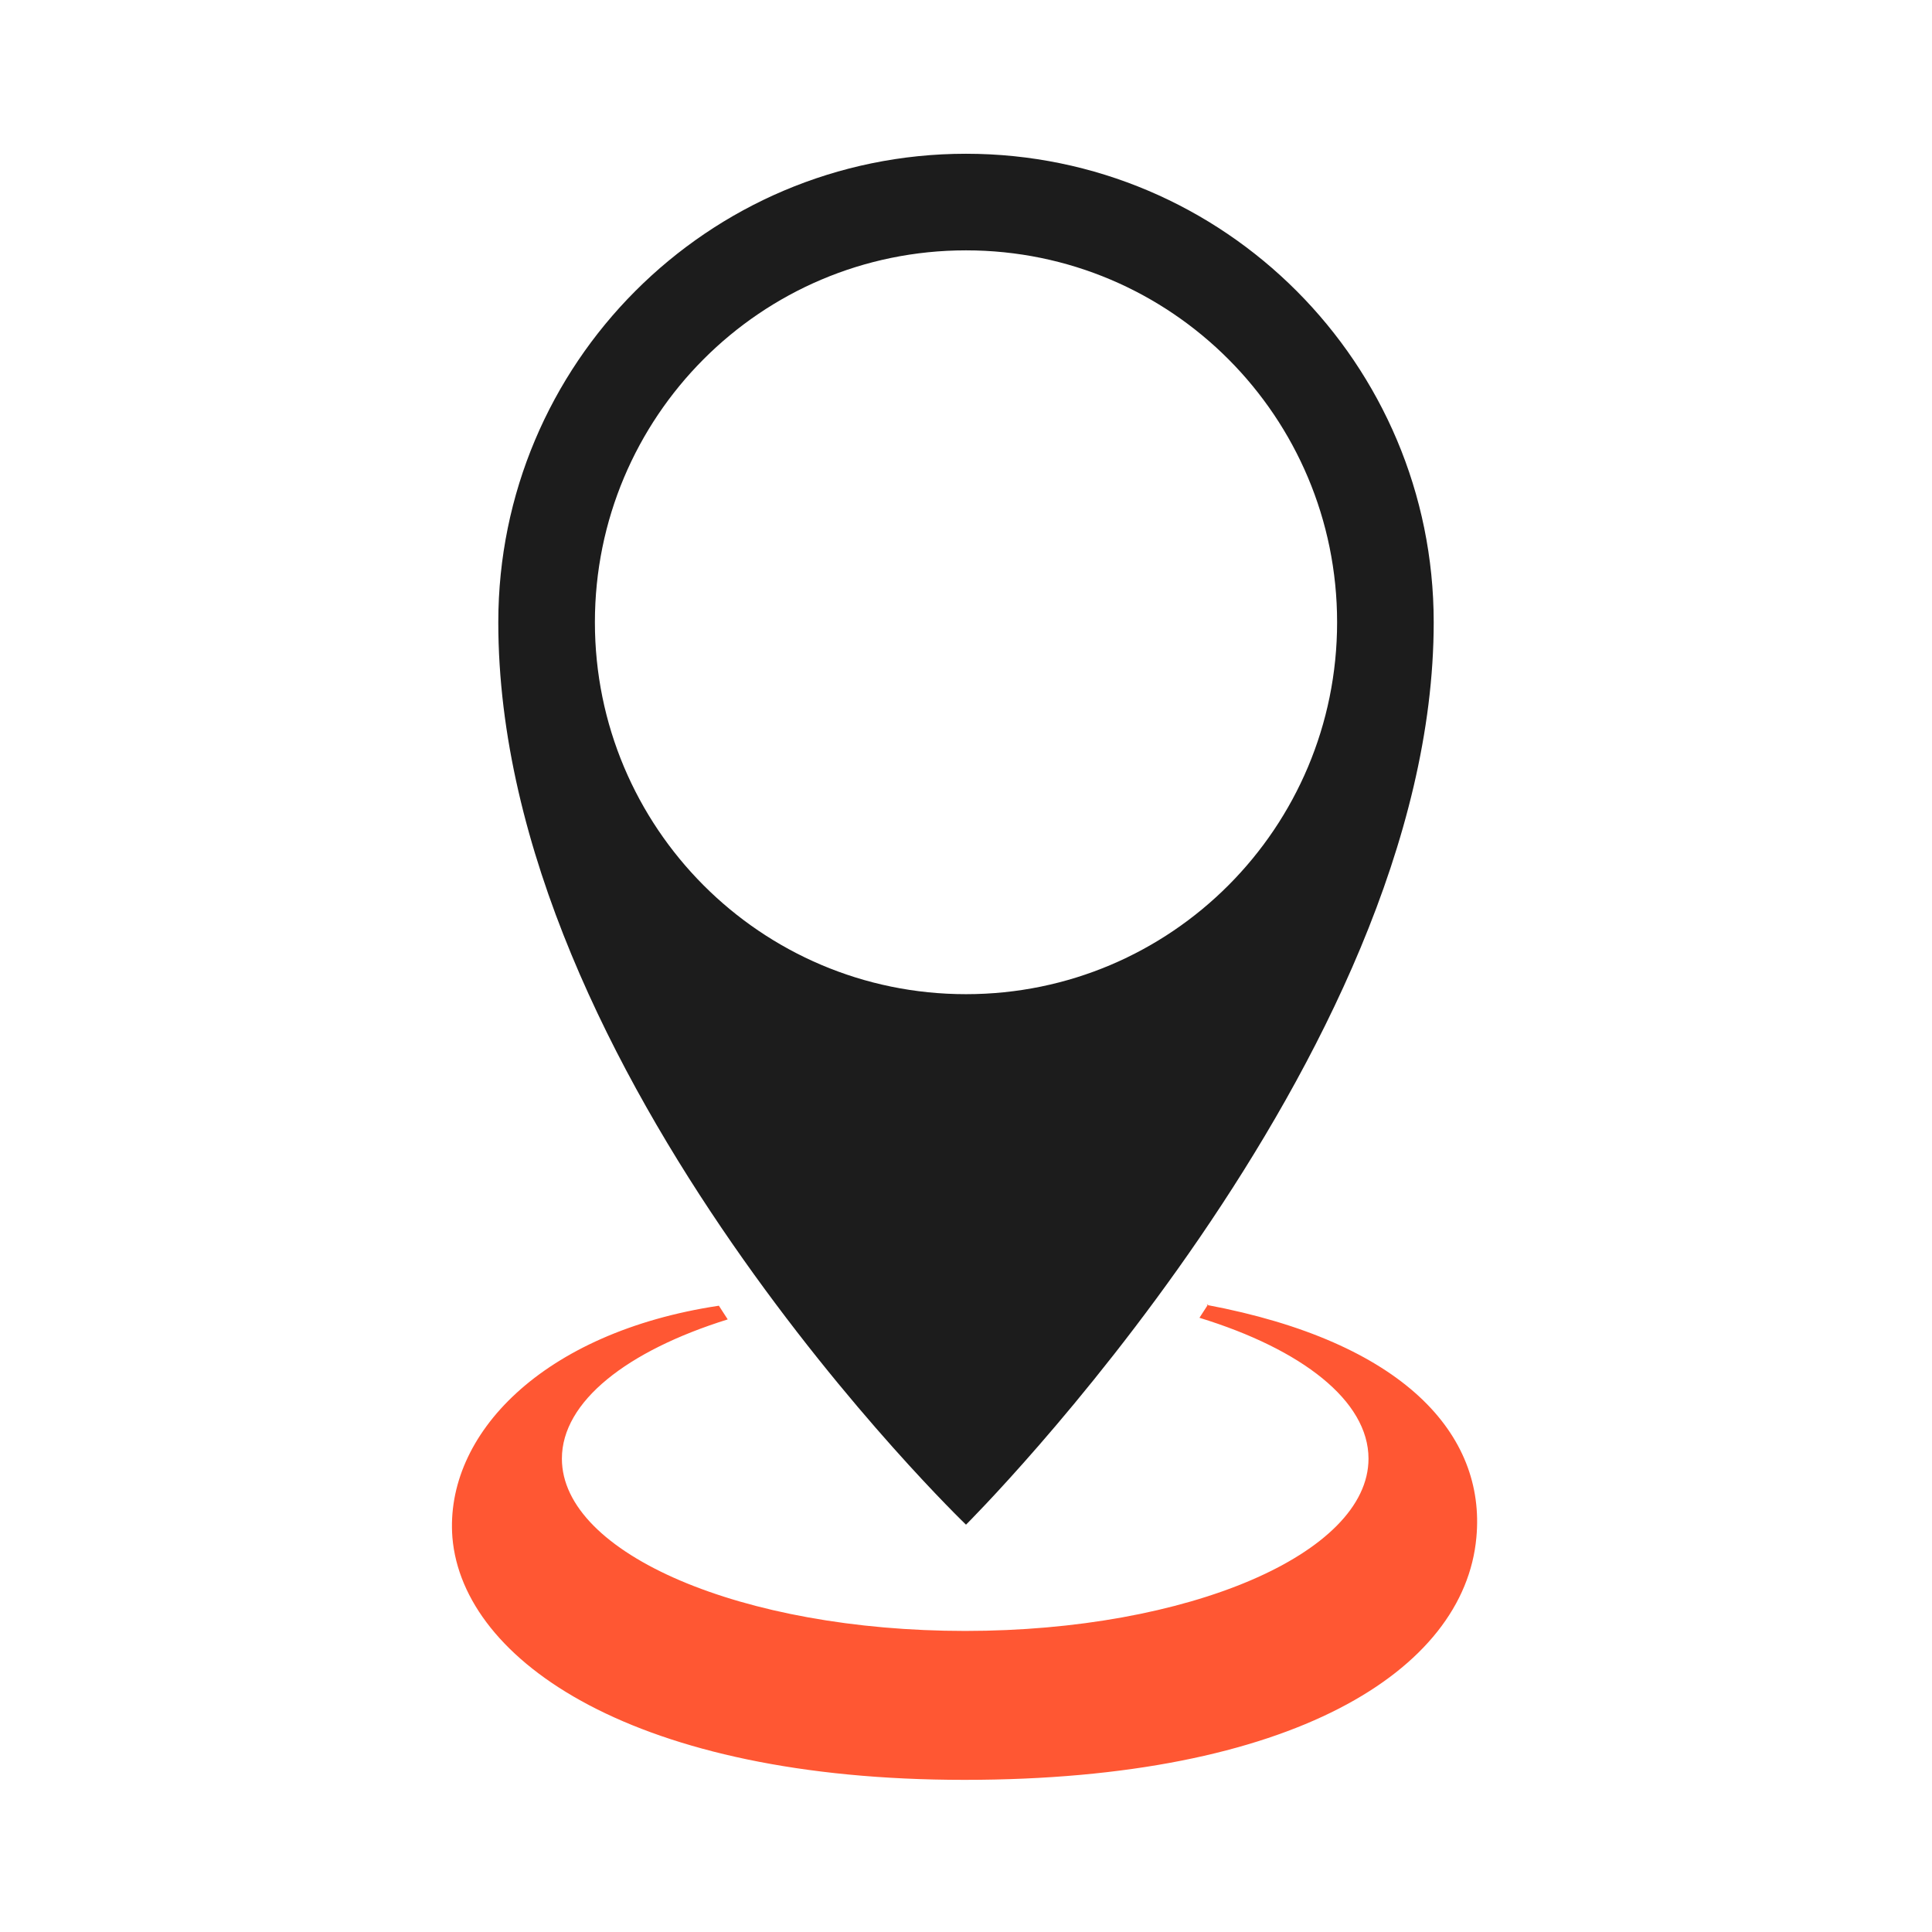
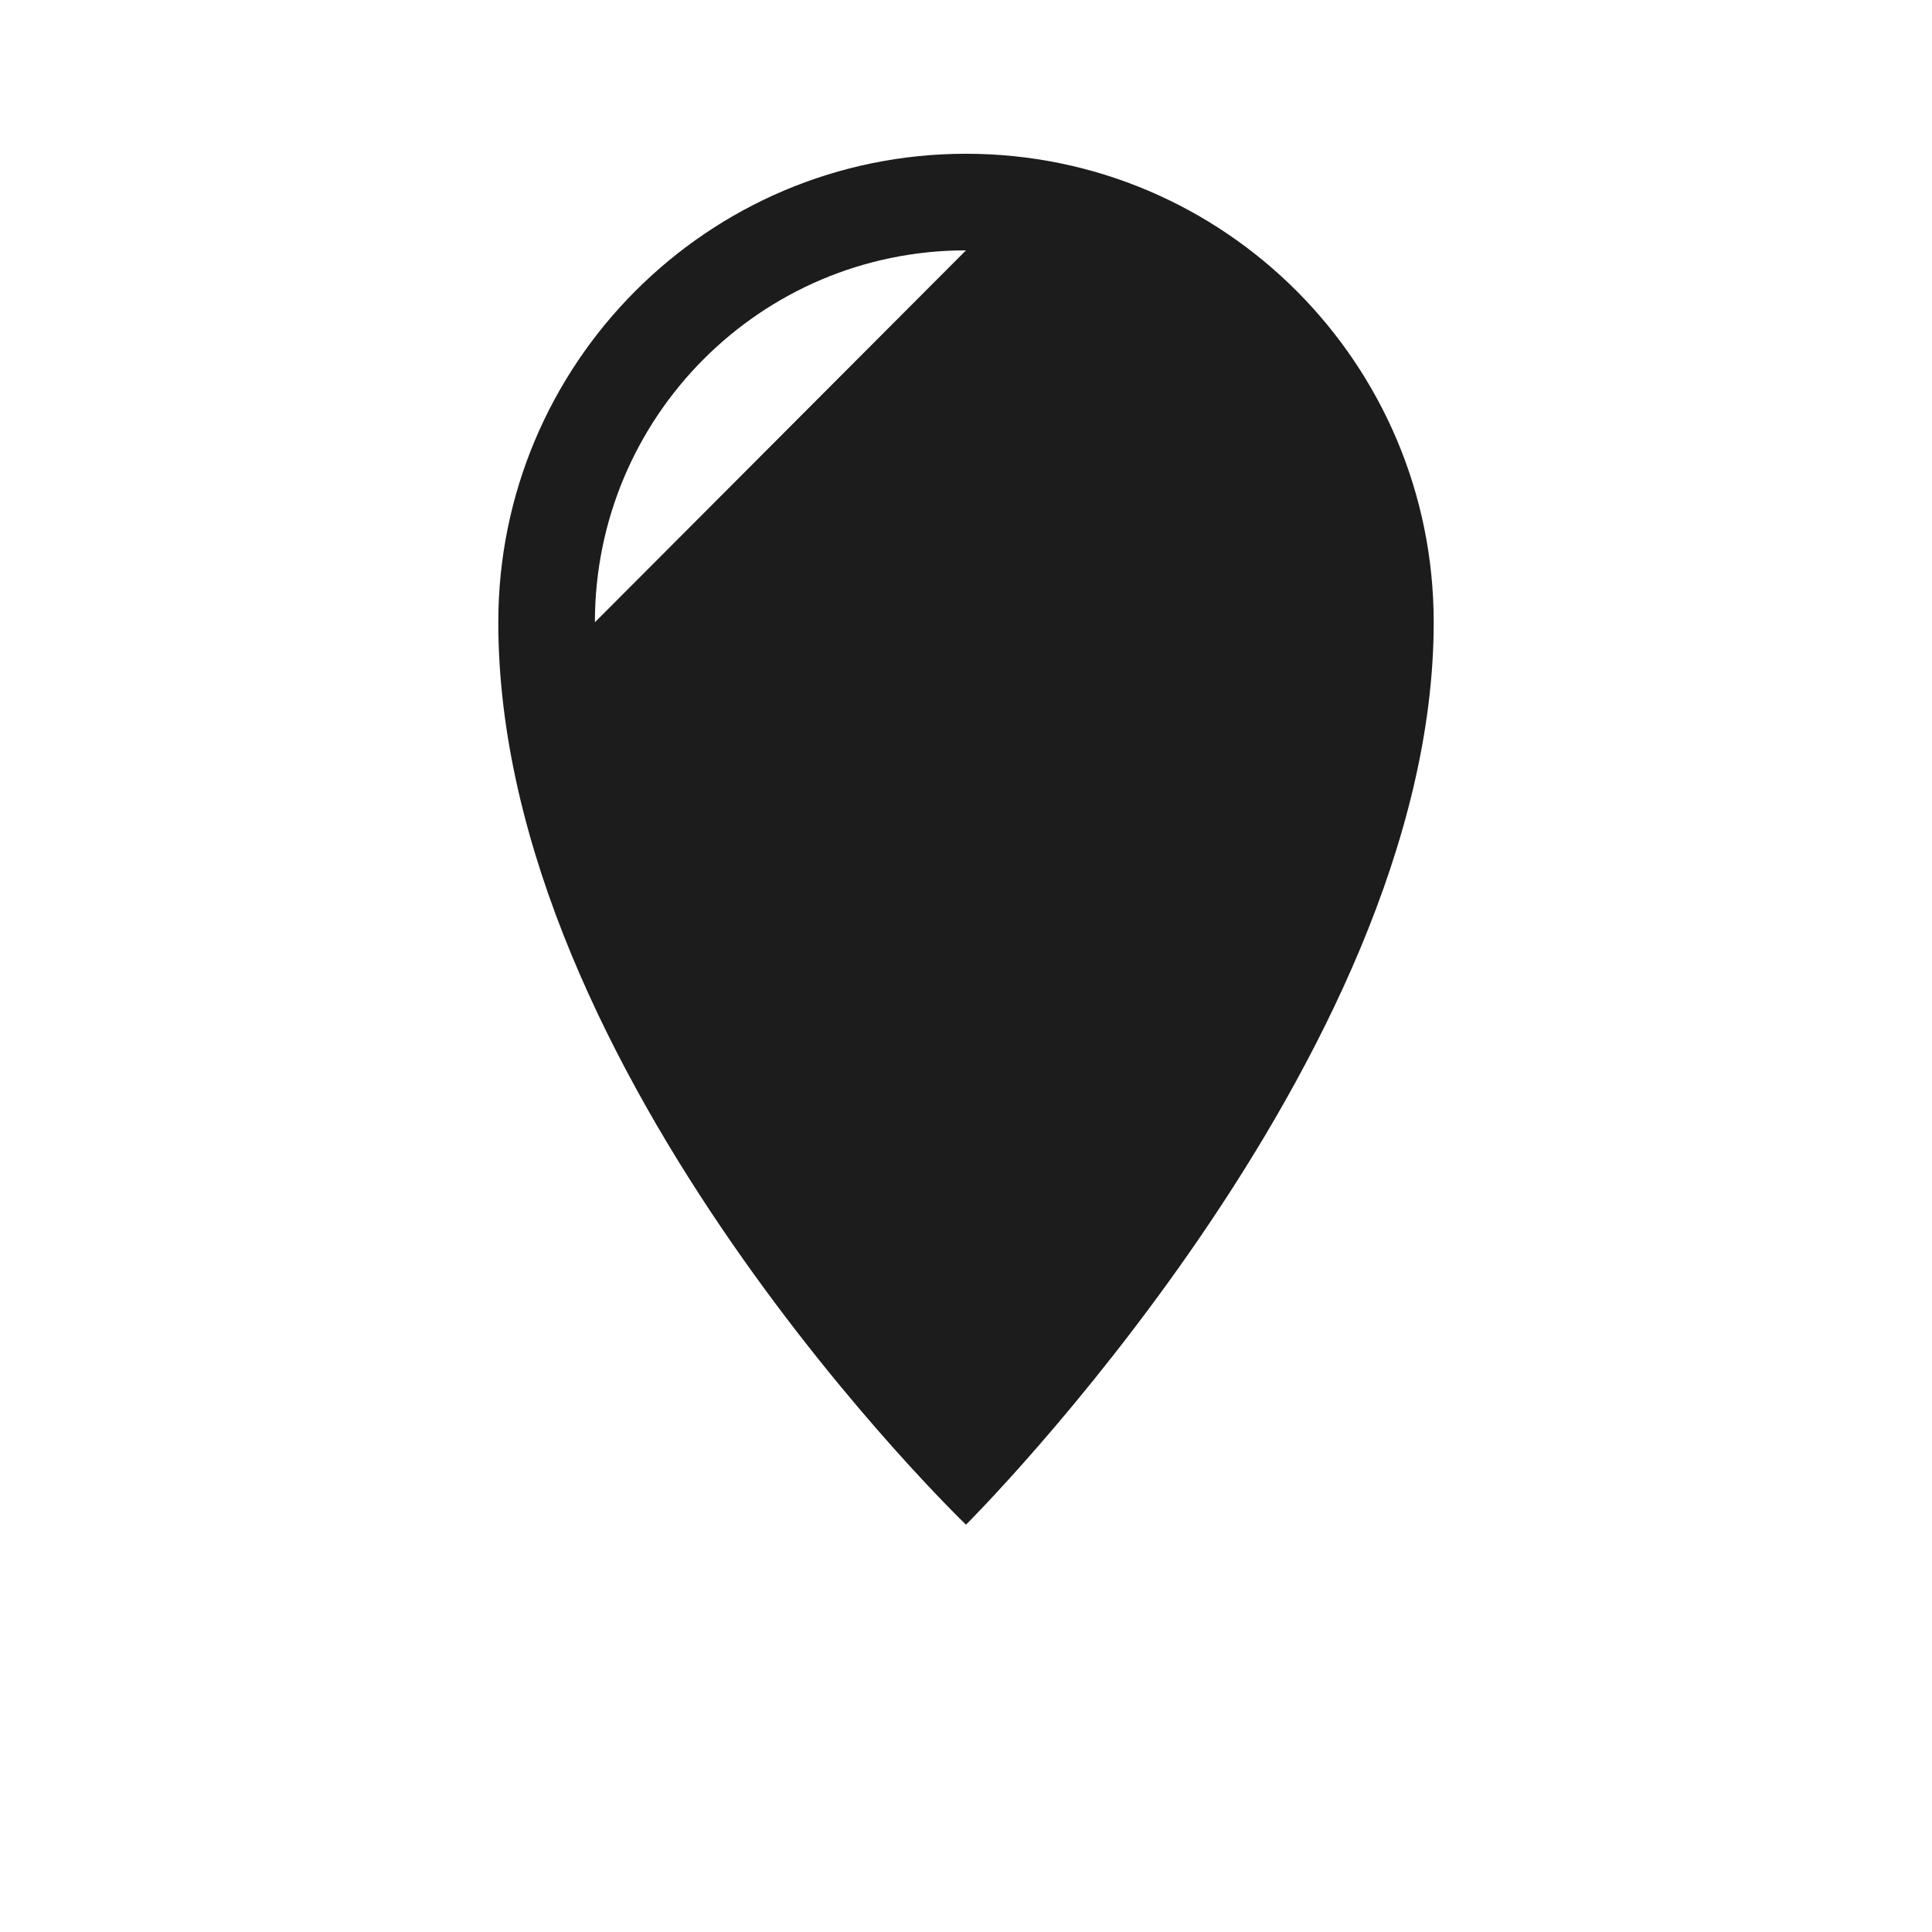
<svg xmlns="http://www.w3.org/2000/svg" id="uuid-13f86360-f33e-4744-999e-531382d775bb" data-name="Ñëîé 1" viewBox="0 0 24 24">
-   <path d="m15.01,16.2c-.04.06-.07.11-.11.17,1.27.39,2.1,1.03,2.1,1.75,0,1.18-2.24,2.14-5.01,2.14s-5.01-.96-5.01-2.14c0-.71.81-1.34,2.06-1.73-.04-.06-.07-.11-.11-.17-2.19.33-3.41,1.6-3.31,2.88.13,1.54,2.28,3.01,6.36,3.01s6.21-1.36,6.36-3.01c.12-1.28-.9-2.43-3.35-2.89Z" fill="#ff5733" stroke-width="0" />
-   <path d="m12,18.94s5.81-5.78,5.81-11.21c0-3.21-2.6-5.82-5.81-5.82s-5.81,2.61-5.81,5.82c0,5.63,5.81,11.21,5.81,11.21ZM7.39,7.73c0-2.55,2.06-4.62,4.61-4.62s4.61,2.07,4.61,4.62-2.06,4.62-4.61,4.62-4.61-2.07-4.61-4.62Z" fill="#1c1c1c" stroke-width="0" />
+   <path d="m12,18.94s5.81-5.78,5.81-11.21c0-3.21-2.6-5.82-5.81-5.82s-5.81,2.61-5.81,5.82c0,5.63,5.81,11.21,5.81,11.21ZM7.39,7.73c0-2.55,2.06-4.62,4.61-4.62Z" fill="#1c1c1c" stroke-width="0" />
</svg>